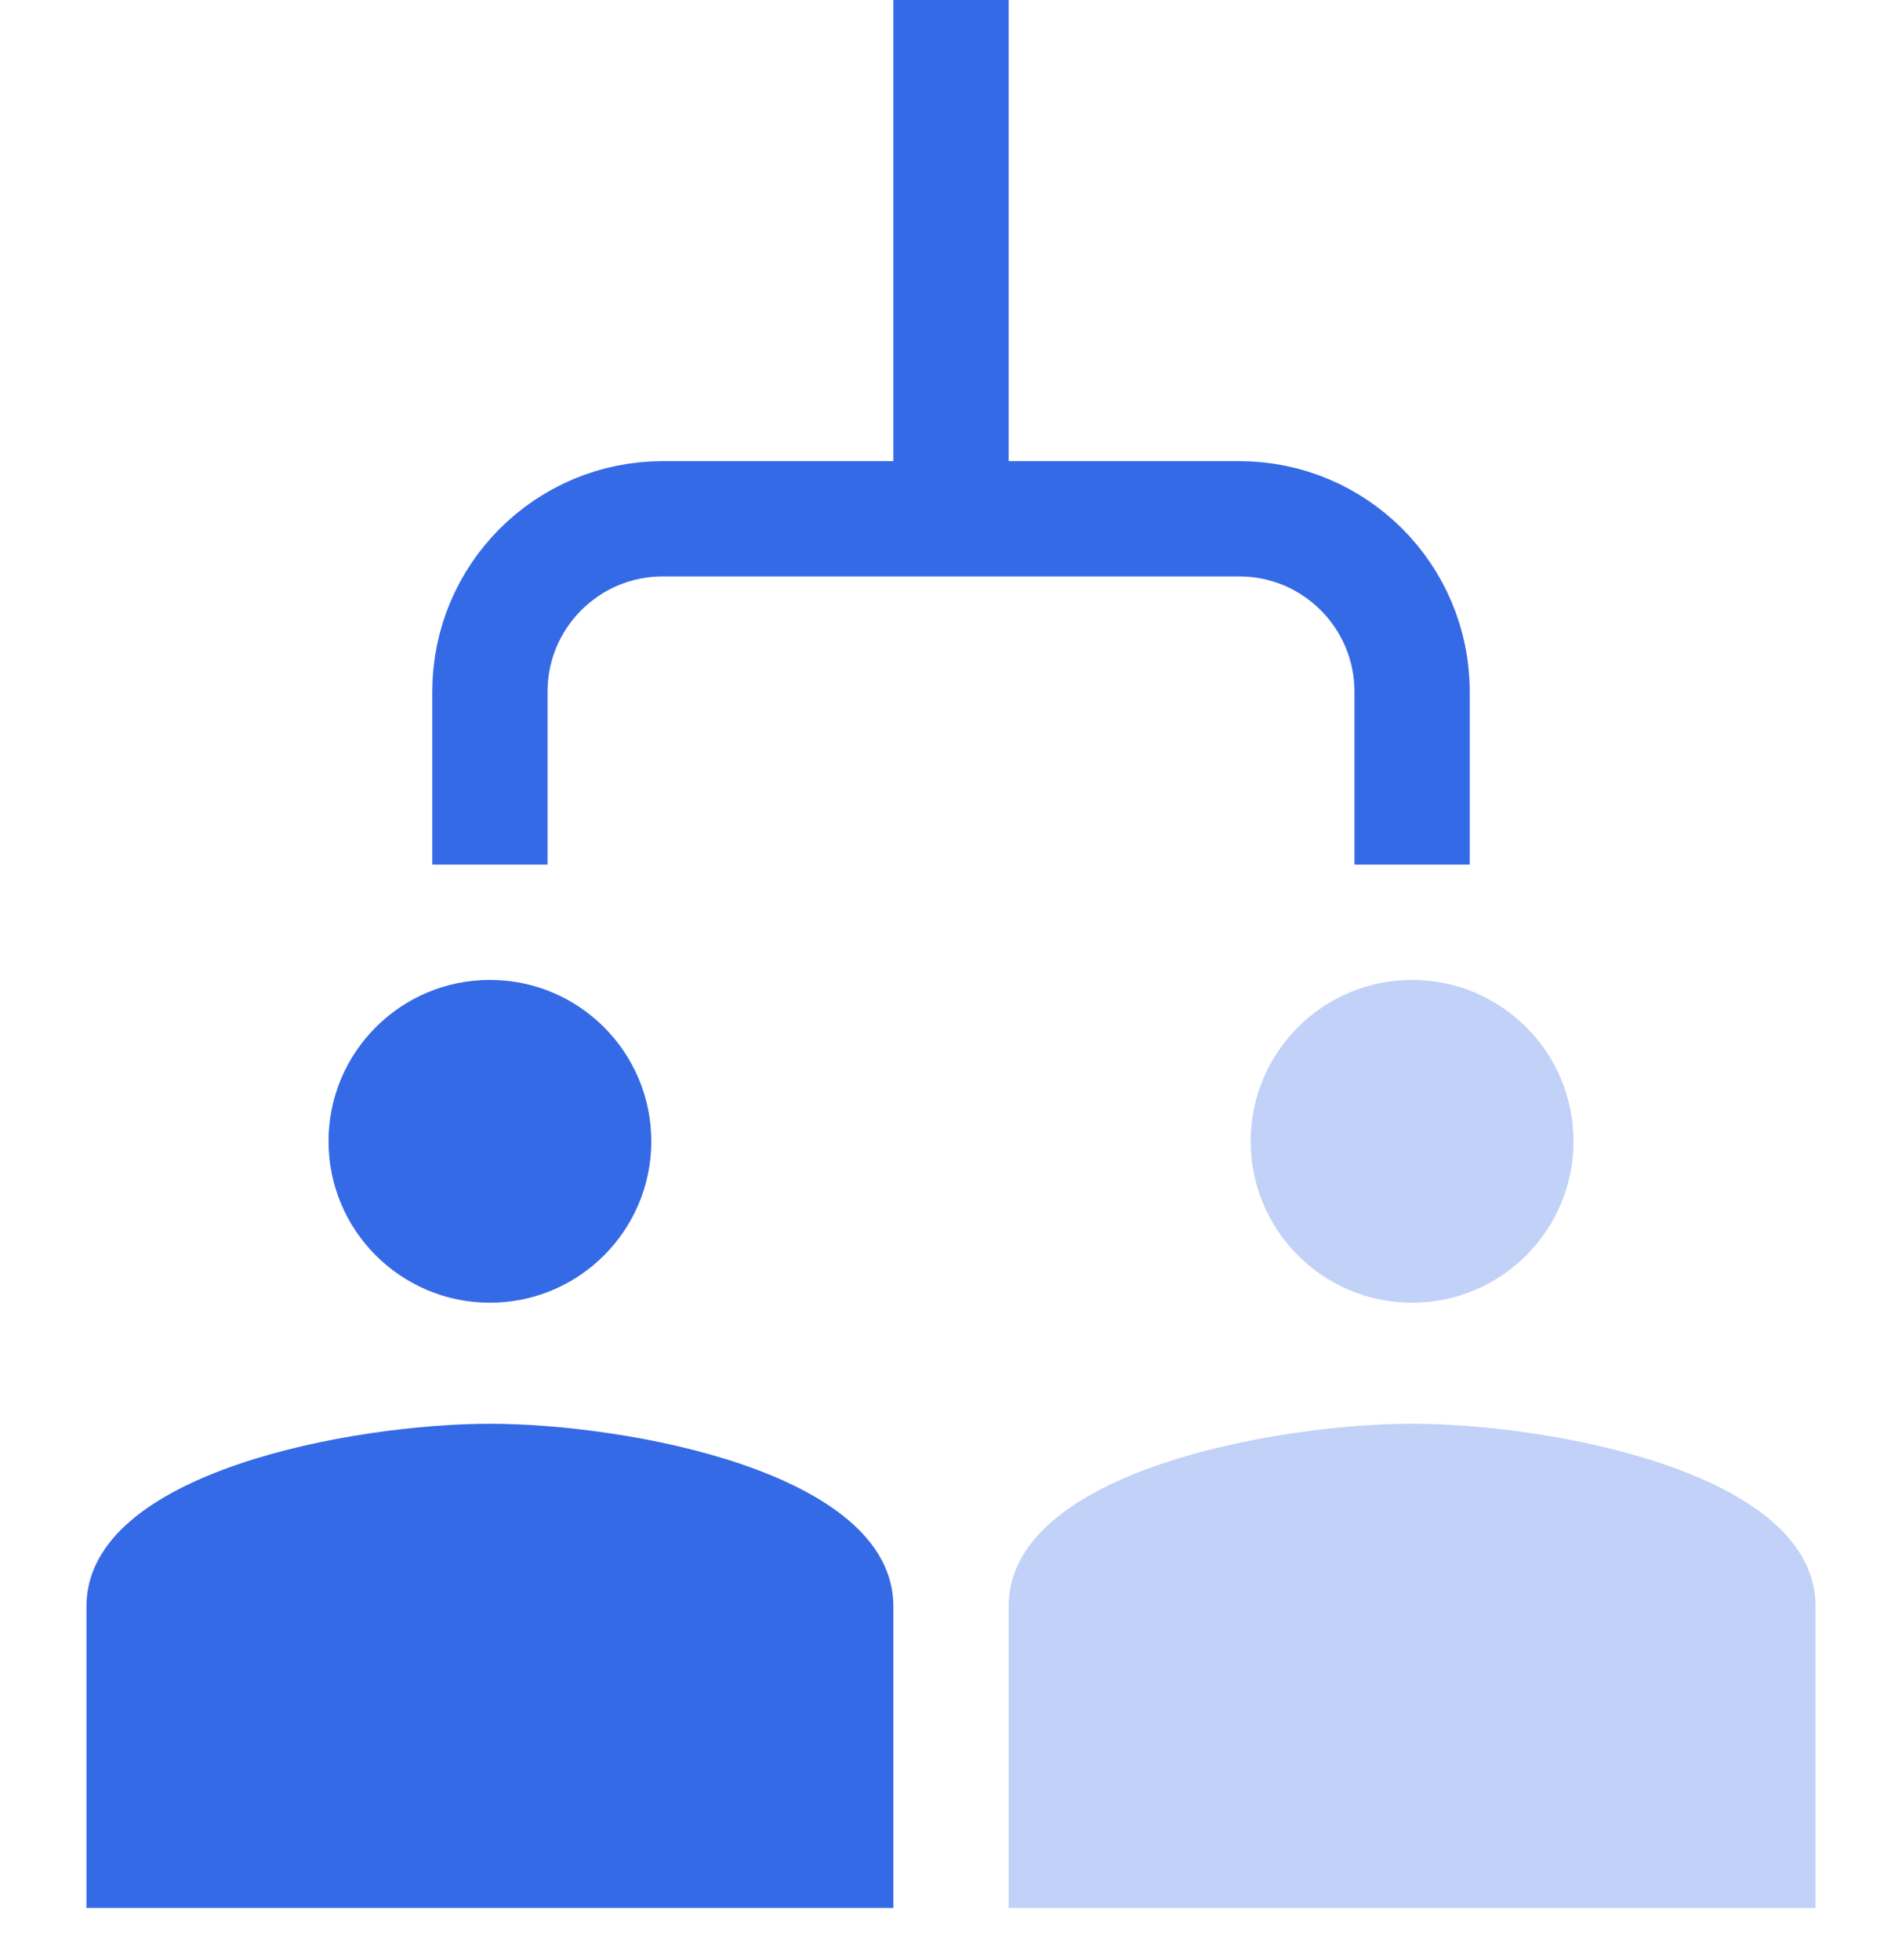
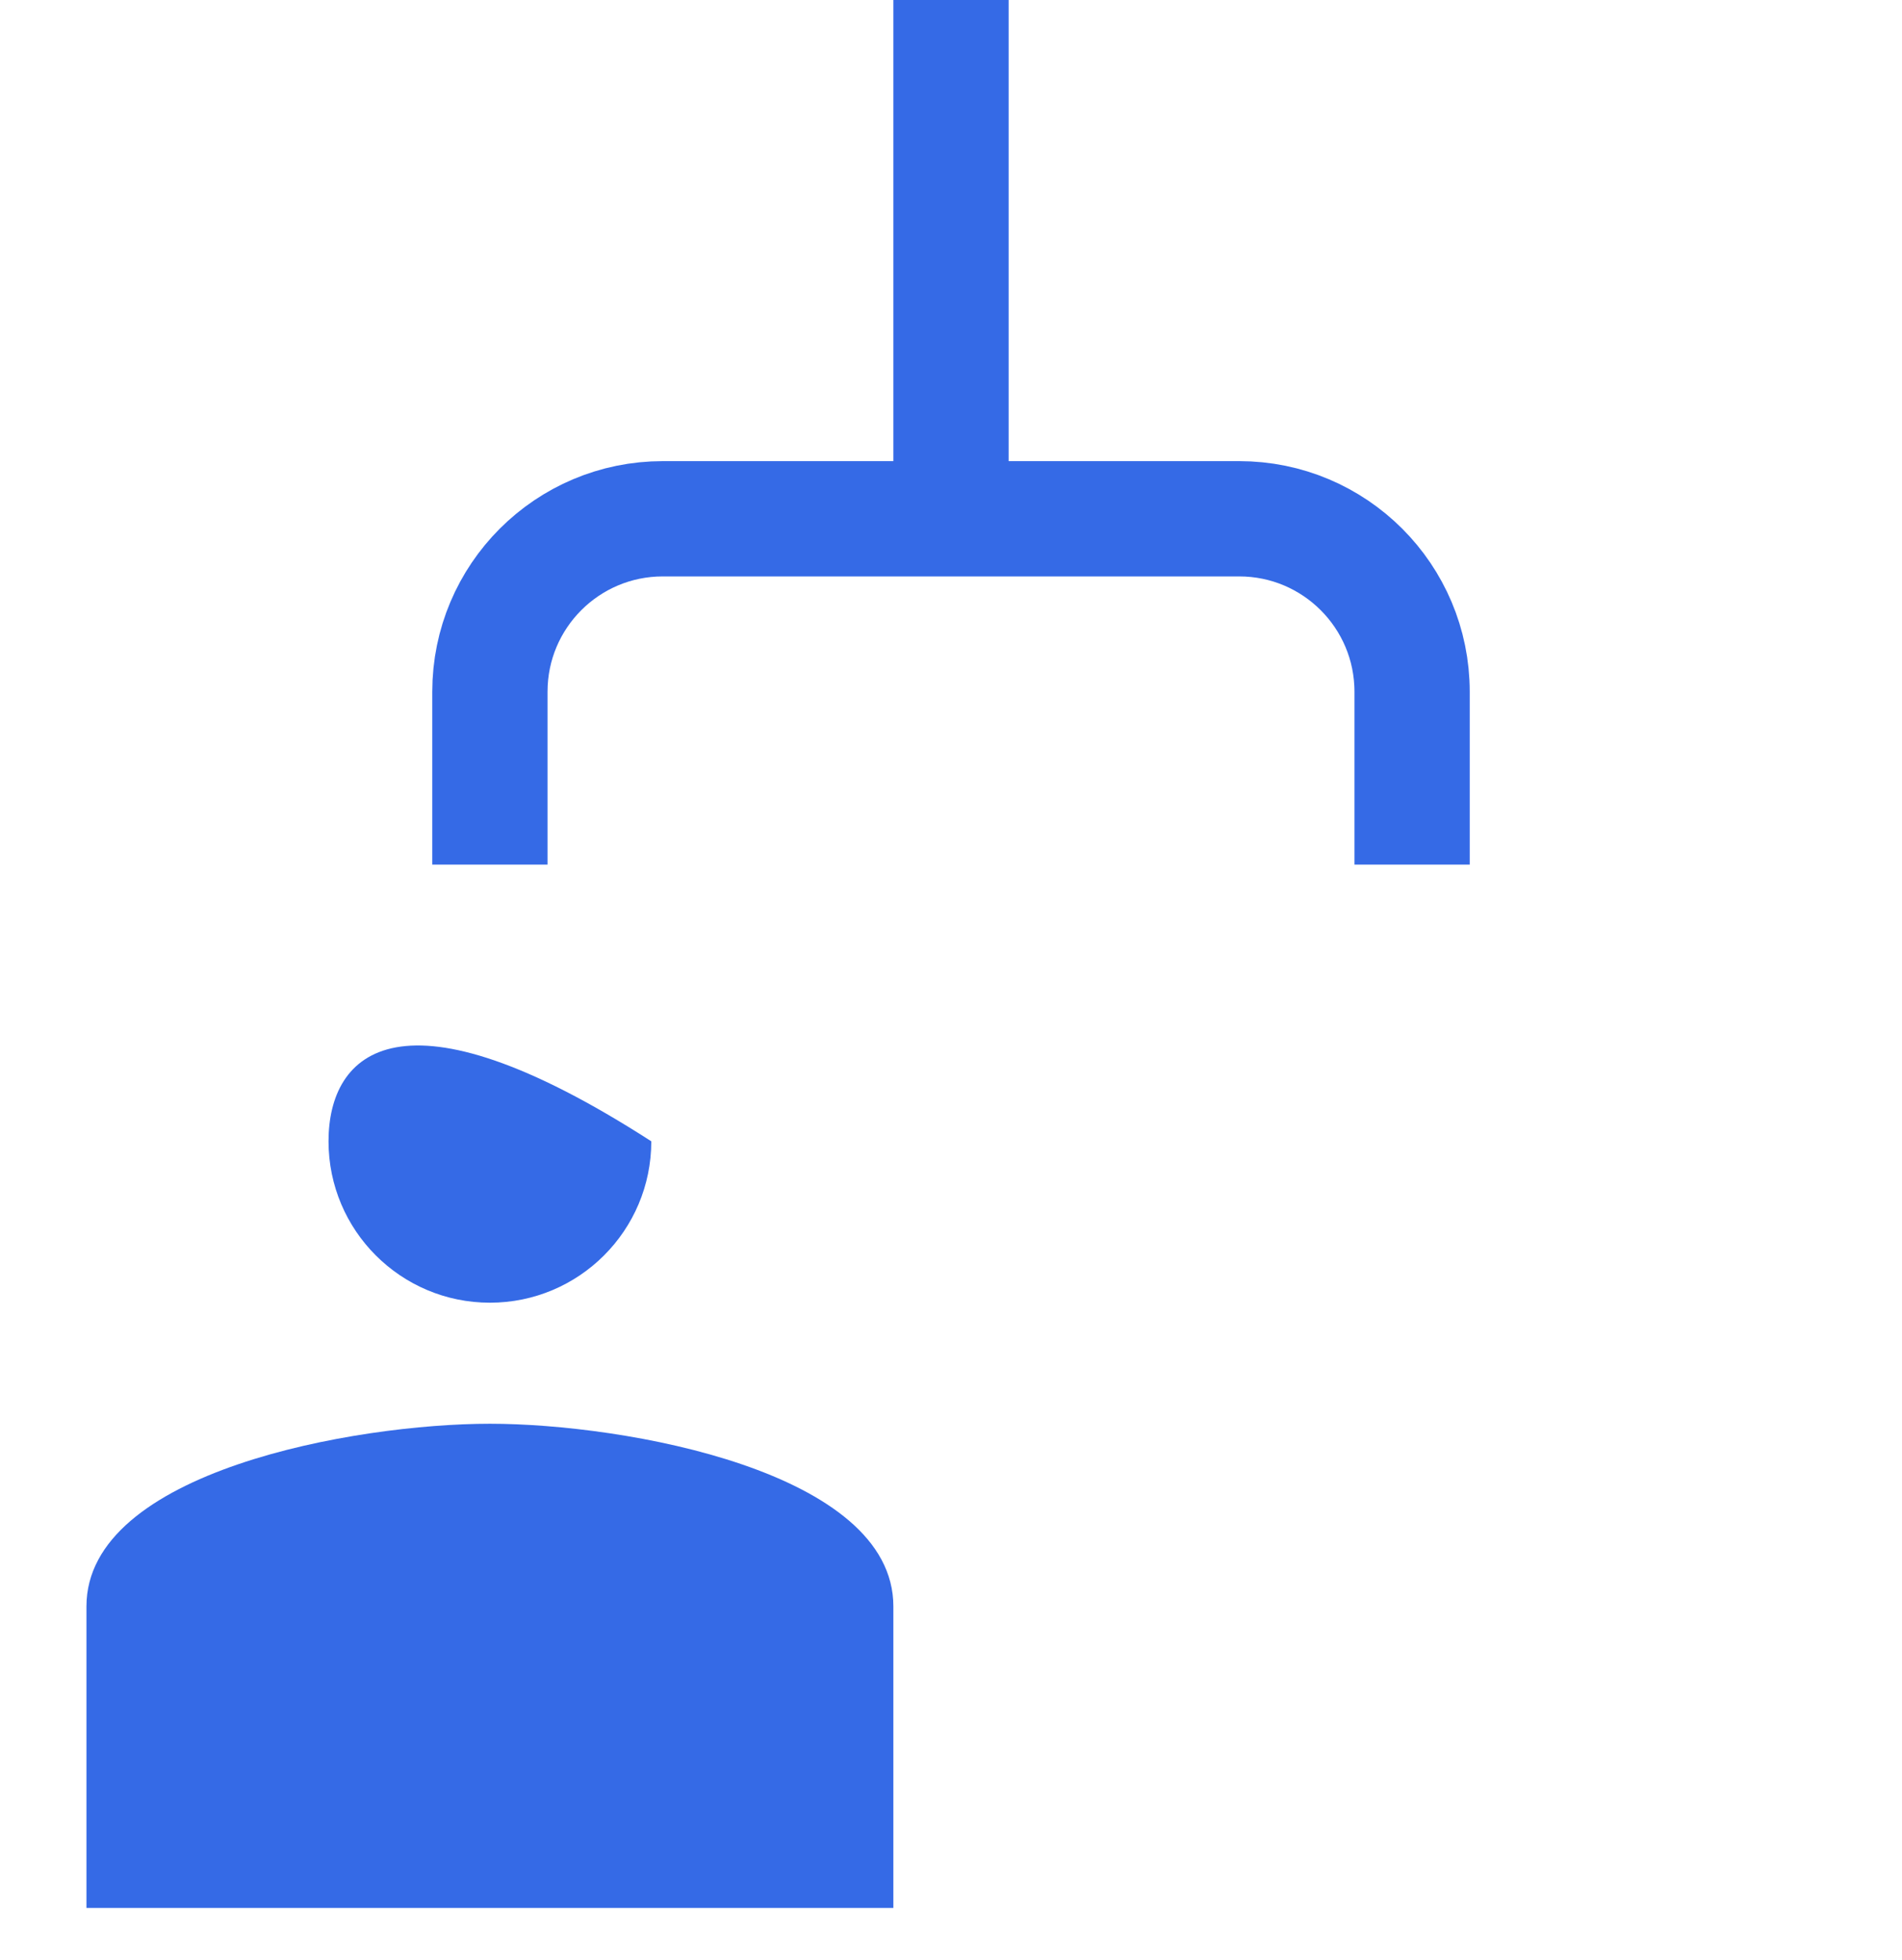
<svg xmlns="http://www.w3.org/2000/svg" width="33" height="34" viewBox="0 0 33 34" fill="none">
  <path d="M16.5 0V9M16.5 9H11.5C9.843 9 8.5 10.343 8.5 12V15M16.5 9H21.5C23.157 9 24.5 10.343 24.5 12V15" stroke="#356AE6" stroke-width="2" />
-   <path fill-rule="evenodd" clip-rule="evenodd" d="M8.5 22.6C10.046 22.6 11.3 21.346 11.3 19.8C11.3 18.254 10.046 17 8.5 17C6.954 17 5.7 18.254 5.7 19.8C5.7 21.346 6.954 22.6 8.5 22.6ZM1.5 27.868C1.5 25.524 6.17 24.7 8.5 24.7C10.83 24.7 15.5 25.524 15.5 27.868V33.1H1.5V27.868Z" fill="#356AE6" />
-   <path fill-rule="evenodd" clip-rule="evenodd" d="M24.5 22.6C26.046 22.6 27.3 21.346 27.3 19.8C27.3 18.254 26.046 17 24.5 17C22.954 17 21.7 18.254 21.7 19.8C21.7 21.346 22.954 22.6 24.5 22.6ZM17.5 27.868C17.5 25.524 22.17 24.7 24.5 24.7C26.83 24.7 31.5 25.524 31.5 27.868V33.1H17.5V27.868Z" fill="#C1D1F7" />
+   <path fill-rule="evenodd" clip-rule="evenodd" d="M8.5 22.6C10.046 22.6 11.3 21.346 11.3 19.8C6.954 17 5.7 18.254 5.7 19.8C5.7 21.346 6.954 22.6 8.5 22.6ZM1.5 27.868C1.5 25.524 6.17 24.7 8.5 24.7C10.83 24.7 15.5 25.524 15.5 27.868V33.1H1.5V27.868Z" fill="#356AE6" />
</svg>